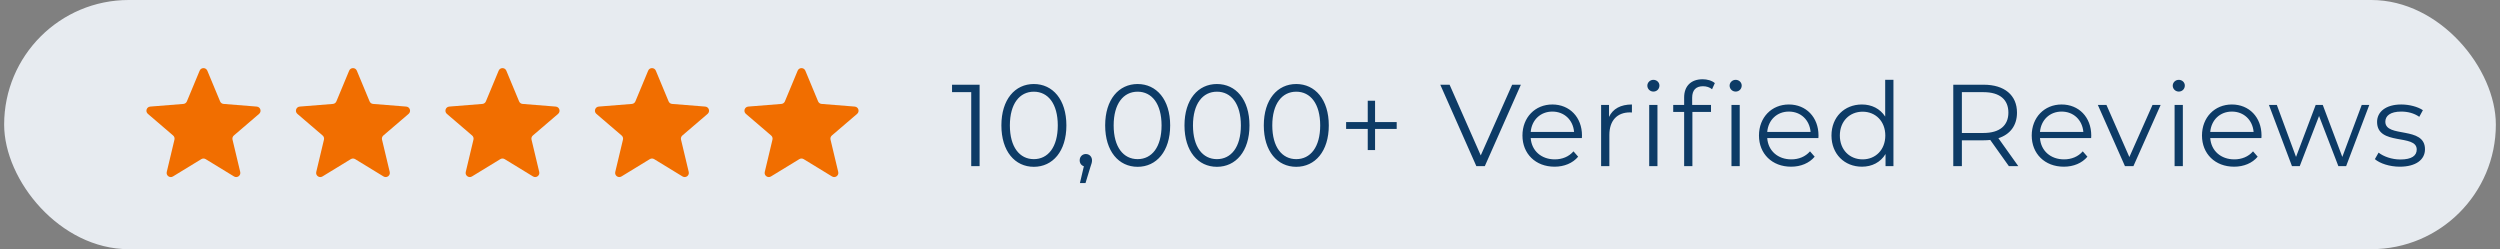
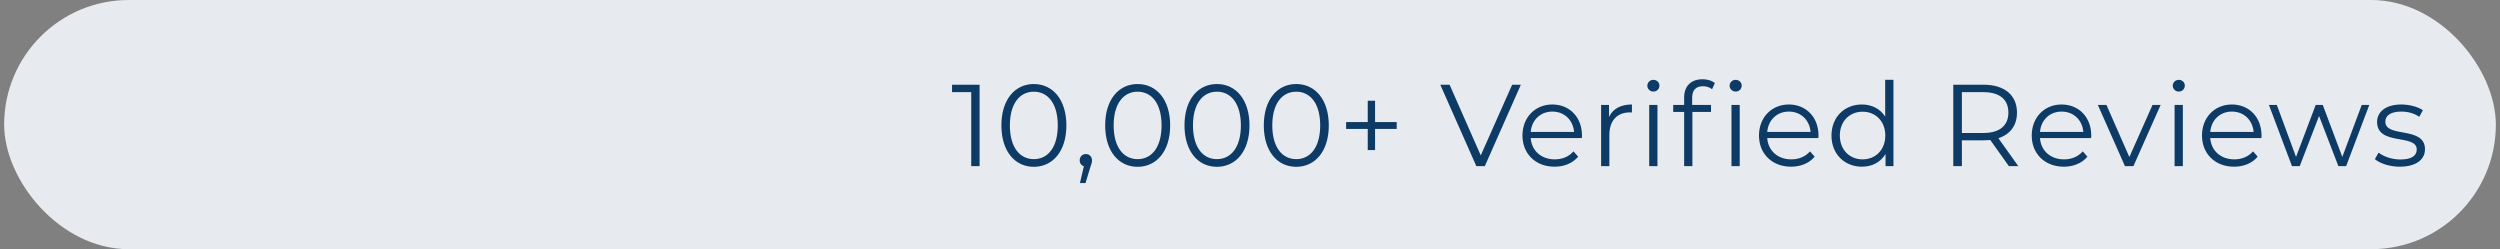
<svg xmlns="http://www.w3.org/2000/svg" width="301" height="30" viewBox="0 0 301 30" fill="none">
  <rect x="0" y="0" width="301" height="30" fill="#808080" stroke="none" />
  <rect x="0.5" width="300" height="30" rx="15" fill="#E7EBF0" />
  <g clip-path="url(#clip0_2516_2668)">
    <g clip-path="url(#clip1_2516_2668)">
      <path d="M24.038 8.51C24.209 8.099 24.791 8.099 24.962 8.51L26.499 12.206C26.571 12.379 26.734 12.497 26.92 12.512L30.91 12.832C31.354 12.867 31.533 13.421 31.195 13.71L28.156 16.314C28.013 16.436 27.951 16.627 27.995 16.809L28.923 20.703C29.026 21.135 28.556 21.477 28.176 21.245L24.761 19.159C24.601 19.061 24.399 19.061 24.239 19.159L20.824 21.245C20.444 21.477 19.974 21.135 20.077 20.703L21.005 16.809C21.049 16.627 20.987 16.436 20.844 16.314L17.805 13.71C17.467 13.421 17.646 12.867 18.09 12.832L22.08 12.512C22.266 12.497 22.429 12.379 22.501 12.206L24.038 8.51Z" fill="#F16E00" />
    </g>
    <g clip-path="url(#clip2_2516_2668)">
      <path d="M42.038 8.51C42.209 8.099 42.791 8.099 42.962 8.51L44.499 12.206C44.571 12.379 44.734 12.497 44.92 12.512L48.91 12.832C49.353 12.867 49.533 13.421 49.196 13.71L46.156 16.314C46.013 16.436 45.951 16.627 45.995 16.809L46.923 20.703C47.026 21.135 46.556 21.477 46.176 21.245L42.761 19.159C42.601 19.061 42.399 19.061 42.239 19.159L38.824 21.245C38.444 21.477 37.974 21.135 38.077 20.703L39.005 16.809C39.049 16.627 38.987 16.436 38.844 16.314L35.804 13.71C35.467 13.421 35.647 12.867 36.09 12.832L40.08 12.512C40.266 12.497 40.429 12.379 40.501 12.206L42.038 8.51Z" fill="#F16E00" />
    </g>
    <g clip-path="url(#clip3_2516_2668)">
      <path d="M60.038 8.51C60.209 8.099 60.791 8.099 60.962 8.51L62.499 12.206C62.571 12.379 62.734 12.497 62.92 12.512L66.91 12.832C67.353 12.867 67.533 13.421 67.195 13.71L64.156 16.314C64.013 16.436 63.951 16.627 63.995 16.809L64.923 20.703C65.026 21.135 64.556 21.477 64.176 21.245L60.761 19.159C60.601 19.061 60.399 19.061 60.239 19.159L56.824 21.245C56.444 21.477 55.974 21.135 56.077 20.703L57.005 16.809C57.049 16.627 56.987 16.436 56.844 16.314L53.804 13.71C53.467 13.421 53.647 12.867 54.09 12.832L58.08 12.512C58.266 12.497 58.429 12.379 58.501 12.206L60.038 8.51Z" fill="#F16E00" />
    </g>
    <g clip-path="url(#clip4_2516_2668)">
      <path d="M78.038 8.51C78.209 8.099 78.791 8.099 78.962 8.51L80.499 12.206C80.571 12.379 80.734 12.497 80.92 12.512L84.91 12.832C85.353 12.867 85.533 13.421 85.195 13.71L82.156 16.314C82.013 16.436 81.951 16.627 81.995 16.809L82.923 20.703C83.026 21.135 82.556 21.477 82.176 21.245L78.761 19.159C78.601 19.061 78.399 19.061 78.239 19.159L74.824 21.245C74.444 21.477 73.974 21.135 74.077 20.703L75.005 16.809C75.049 16.627 74.987 16.436 74.844 16.314L71.805 13.71C71.467 13.421 71.647 12.867 72.09 12.832L76.08 12.512C76.266 12.497 76.429 12.379 76.501 12.206L78.038 8.51Z" fill="#F16E00" />
    </g>
    <g clip-path="url(#clip5_2516_2668)">
      <path d="M96.038 8.51C96.209 8.099 96.791 8.099 96.962 8.51L98.499 12.206C98.571 12.379 98.734 12.497 98.92 12.512L102.91 12.832C103.353 12.867 103.533 13.421 103.195 13.71L100.156 16.314C100.013 16.436 99.951 16.627 99.995 16.809L100.923 20.703C101.027 21.135 100.556 21.477 100.176 21.245L96.761 19.159C96.601 19.061 96.399 19.061 96.239 19.159L92.824 21.245C92.444 21.477 91.974 21.135 92.077 20.703L93.005 16.809C93.049 16.627 92.987 16.436 92.844 16.314L89.805 13.71C89.467 13.421 89.647 12.867 90.09 12.832L94.08 12.512C94.266 12.497 94.429 12.379 94.501 12.206L96.038 8.51Z" fill="#F16E00" />
    </g>
  </g>
  <path d="M114.626 10.2H117.944V20H116.936V11.096H114.626V10.2ZM124.473 20.084C122.205 20.084 120.567 18.222 120.567 15.1C120.567 11.978 122.205 10.116 124.473 10.116C126.741 10.116 128.393 11.978 128.393 15.1C128.393 18.222 126.741 20.084 124.473 20.084ZM124.473 19.16C126.181 19.16 127.357 17.718 127.357 15.1C127.357 12.482 126.181 11.04 124.473 11.04C122.765 11.04 121.589 12.482 121.589 15.1C121.589 17.718 122.765 19.16 124.473 19.16ZM130.736 18.544C131.17 18.544 131.478 18.88 131.478 19.3C131.478 19.538 131.422 19.72 131.282 20.112L130.694 22.044H130.022L130.498 20.014C130.204 19.93 129.994 19.664 129.994 19.3C129.994 18.866 130.316 18.544 130.736 18.544ZM136.968 20.084C134.7 20.084 133.062 18.222 133.062 15.1C133.062 11.978 134.7 10.116 136.968 10.116C139.236 10.116 140.888 11.978 140.888 15.1C140.888 18.222 139.236 20.084 136.968 20.084ZM136.968 19.16C138.676 19.16 139.852 17.718 139.852 15.1C139.852 12.482 138.676 11.04 136.968 11.04C135.26 11.04 134.084 12.482 134.084 15.1C134.084 17.718 135.26 19.16 136.968 19.16ZM146.518 20.084C144.25 20.084 142.612 18.222 142.612 15.1C142.612 11.978 144.25 10.116 146.518 10.116C148.786 10.116 150.438 11.978 150.438 15.1C150.438 18.222 148.786 20.084 146.518 20.084ZM146.518 19.16C148.226 19.16 149.402 17.718 149.402 15.1C149.402 12.482 148.226 11.04 146.518 11.04C144.81 11.04 143.634 12.482 143.634 15.1C143.634 17.718 144.81 19.16 146.518 19.16ZM156.067 20.084C153.799 20.084 152.161 18.222 152.161 15.1C152.161 11.978 153.799 10.116 156.067 10.116C158.335 10.116 159.987 11.978 159.987 15.1C159.987 18.222 158.335 20.084 156.067 20.084ZM156.067 19.16C157.775 19.16 158.951 17.718 158.951 15.1C158.951 12.482 157.775 11.04 156.067 11.04C154.359 11.04 153.183 12.482 153.183 15.1C153.183 17.718 154.359 19.16 156.067 19.16ZM168.162 14.694V15.52H165.558V18.068H164.676V15.52H162.072V14.694H164.676V12.132H165.558V14.694H168.162ZM182.063 10.2H183.113L178.773 20H177.751L173.411 10.2H174.531L178.283 18.712L182.063 10.2ZM190.471 16.318C190.471 16.402 190.457 16.514 190.457 16.626H184.297C184.409 18.166 185.585 19.188 187.195 19.188C188.091 19.188 188.889 18.866 189.449 18.222L190.009 18.866C189.351 19.65 188.329 20.07 187.167 20.07C184.871 20.07 183.303 18.502 183.303 16.318C183.303 14.134 184.829 12.58 186.901 12.58C188.973 12.58 190.471 14.106 190.471 16.318ZM186.901 13.434C185.473 13.434 184.423 14.442 184.297 15.884H189.519C189.393 14.442 188.343 13.434 186.901 13.434ZM193.726 14.078C194.188 13.098 195.126 12.58 196.484 12.58V13.546C196.4 13.546 196.316 13.532 196.246 13.532C194.706 13.532 193.768 14.512 193.768 16.248V20H192.774V12.636H193.726V14.078ZM199.068 11.026C198.662 11.026 198.34 10.704 198.34 10.312C198.34 9.934 198.662 9.612 199.068 9.612C199.474 9.612 199.796 9.92 199.796 10.298C199.796 10.704 199.488 11.026 199.068 11.026ZM198.564 20V12.636H199.558V20H198.564ZM202.771 11.726C202.771 10.41 203.555 9.542 204.997 9.542C205.543 9.542 206.103 9.696 206.467 10.004L206.131 10.746C205.851 10.508 205.459 10.382 205.039 10.382C204.185 10.382 203.737 10.858 203.737 11.768V12.636H206.005V13.476H203.765V20H202.771V13.476H201.455V12.636H202.771V11.726ZM208.973 9.612C209.379 9.612 209.701 9.92 209.701 10.298C209.701 10.704 209.393 11.026 208.973 11.026C208.567 11.026 208.245 10.704 208.245 10.312C208.245 9.934 208.567 9.612 208.973 9.612ZM208.469 20V12.636H209.463V20H208.469ZM218.948 16.318C218.948 16.402 218.934 16.514 218.934 16.626H212.774C212.886 18.166 214.062 19.188 215.672 19.188C216.568 19.188 217.366 18.866 217.926 18.222L218.486 18.866C217.828 19.65 216.806 20.07 215.644 20.07C213.348 20.07 211.78 18.502 211.78 16.318C211.78 14.134 213.306 12.58 215.378 12.58C217.45 12.58 218.948 14.106 218.948 16.318ZM215.378 13.434C213.95 13.434 212.9 14.442 212.774 15.884H217.996C217.87 14.442 216.82 13.434 215.378 13.434ZM226.977 9.612H227.971V20H227.019V18.544C226.417 19.538 225.395 20.07 224.177 20.07C222.077 20.07 220.509 18.544 220.509 16.318C220.509 14.092 222.077 12.58 224.177 12.58C225.353 12.58 226.361 13.084 226.977 14.036V9.612ZM224.261 19.188C225.815 19.188 226.991 18.04 226.991 16.318C226.991 14.596 225.815 13.448 224.261 13.448C222.693 13.448 221.517 14.596 221.517 16.318C221.517 18.04 222.693 19.188 224.261 19.188ZM243 20H241.866L239.626 16.85C239.374 16.878 239.122 16.892 238.842 16.892H236.21V20H235.174V10.2H238.842C241.334 10.2 242.846 11.46 242.846 13.56C242.846 15.1 242.034 16.178 240.606 16.64L243 20ZM238.814 16.01C240.774 16.01 241.81 15.1 241.81 13.56C241.81 11.992 240.774 11.096 238.814 11.096H236.21V16.01H238.814ZM251.787 16.318C251.787 16.402 251.773 16.514 251.773 16.626H245.613C245.725 18.166 246.901 19.188 248.511 19.188C249.407 19.188 250.205 18.866 250.765 18.222L251.325 18.866C250.667 19.65 249.645 20.07 248.483 20.07C246.187 20.07 244.619 18.502 244.619 16.318C244.619 14.134 246.145 12.58 248.217 12.58C250.289 12.58 251.787 14.106 251.787 16.318ZM248.217 13.434C246.789 13.434 245.739 14.442 245.613 15.884H250.835C250.709 14.442 249.659 13.434 248.217 13.434ZM259.161 12.636H260.141L256.865 20H255.843L252.581 12.636H253.617L256.375 18.908L259.161 12.636ZM262.325 11.026C261.919 11.026 261.597 10.704 261.597 10.312C261.597 9.934 261.919 9.612 262.325 9.612C262.731 9.612 263.053 9.92 263.053 10.298C263.053 10.704 262.745 11.026 262.325 11.026ZM261.821 20V12.636H262.815V20H261.821ZM272.287 16.318C272.287 16.402 272.273 16.514 272.273 16.626H266.113C266.225 18.166 267.401 19.188 269.011 19.188C269.907 19.188 270.705 18.866 271.265 18.222L271.825 18.866C271.167 19.65 270.145 20.07 268.983 20.07C266.687 20.07 265.119 18.502 265.119 16.318C265.119 14.134 266.645 12.58 268.717 12.58C270.789 12.58 272.287 14.106 272.287 16.318ZM268.717 13.434C267.289 13.434 266.239 14.442 266.113 15.884H271.335C271.209 14.442 270.159 13.434 268.717 13.434ZM284.352 12.636H285.262L282.476 20H281.538L279.214 13.966L276.89 20H275.952L273.18 12.636H274.132L276.442 18.894L278.808 12.636H279.662L282.014 18.894L284.352 12.636ZM288.93 20.07C287.712 20.07 286.536 19.678 285.934 19.16L286.382 18.376C286.97 18.838 287.964 19.202 289 19.202C290.4 19.202 290.974 18.726 290.974 17.998C290.974 16.08 286.2 17.592 286.2 14.68C286.2 13.476 287.236 12.58 289.112 12.58C290.064 12.58 291.1 12.846 291.716 13.266L291.282 14.064C290.638 13.616 289.868 13.434 289.112 13.434C287.782 13.434 287.194 13.952 287.194 14.652C287.194 16.64 291.968 15.142 291.968 17.97C291.968 19.244 290.848 20.07 288.93 20.07Z" fill="#0D3B66" />
  <defs>
    <clipPath id="clip0_2516_2668">
-       <rect width="88" height="16" fill="white" transform="translate(16.5 7)" />
-     </clipPath>
+       </clipPath>
    <clipPath id="clip1_2516_2668">
      <rect width="16" height="16" fill="white" transform="translate(16.5 7)" />
    </clipPath>
    <clipPath id="clip2_2516_2668">
-       <rect width="16" height="16" fill="white" transform="translate(34.5 7)" />
-     </clipPath>
+       </clipPath>
    <clipPath id="clip3_2516_2668">
-       <rect width="16" height="16" fill="white" transform="translate(52.5 7)" />
-     </clipPath>
+       </clipPath>
    <clipPath id="clip4_2516_2668">
      <rect width="16" height="16" fill="white" transform="translate(70.5 7)" />
    </clipPath>
    <clipPath id="clip5_2516_2668">
      <rect width="16" height="16" fill="white" transform="translate(88.5 7)" />
    </clipPath>
  </defs>
</svg>